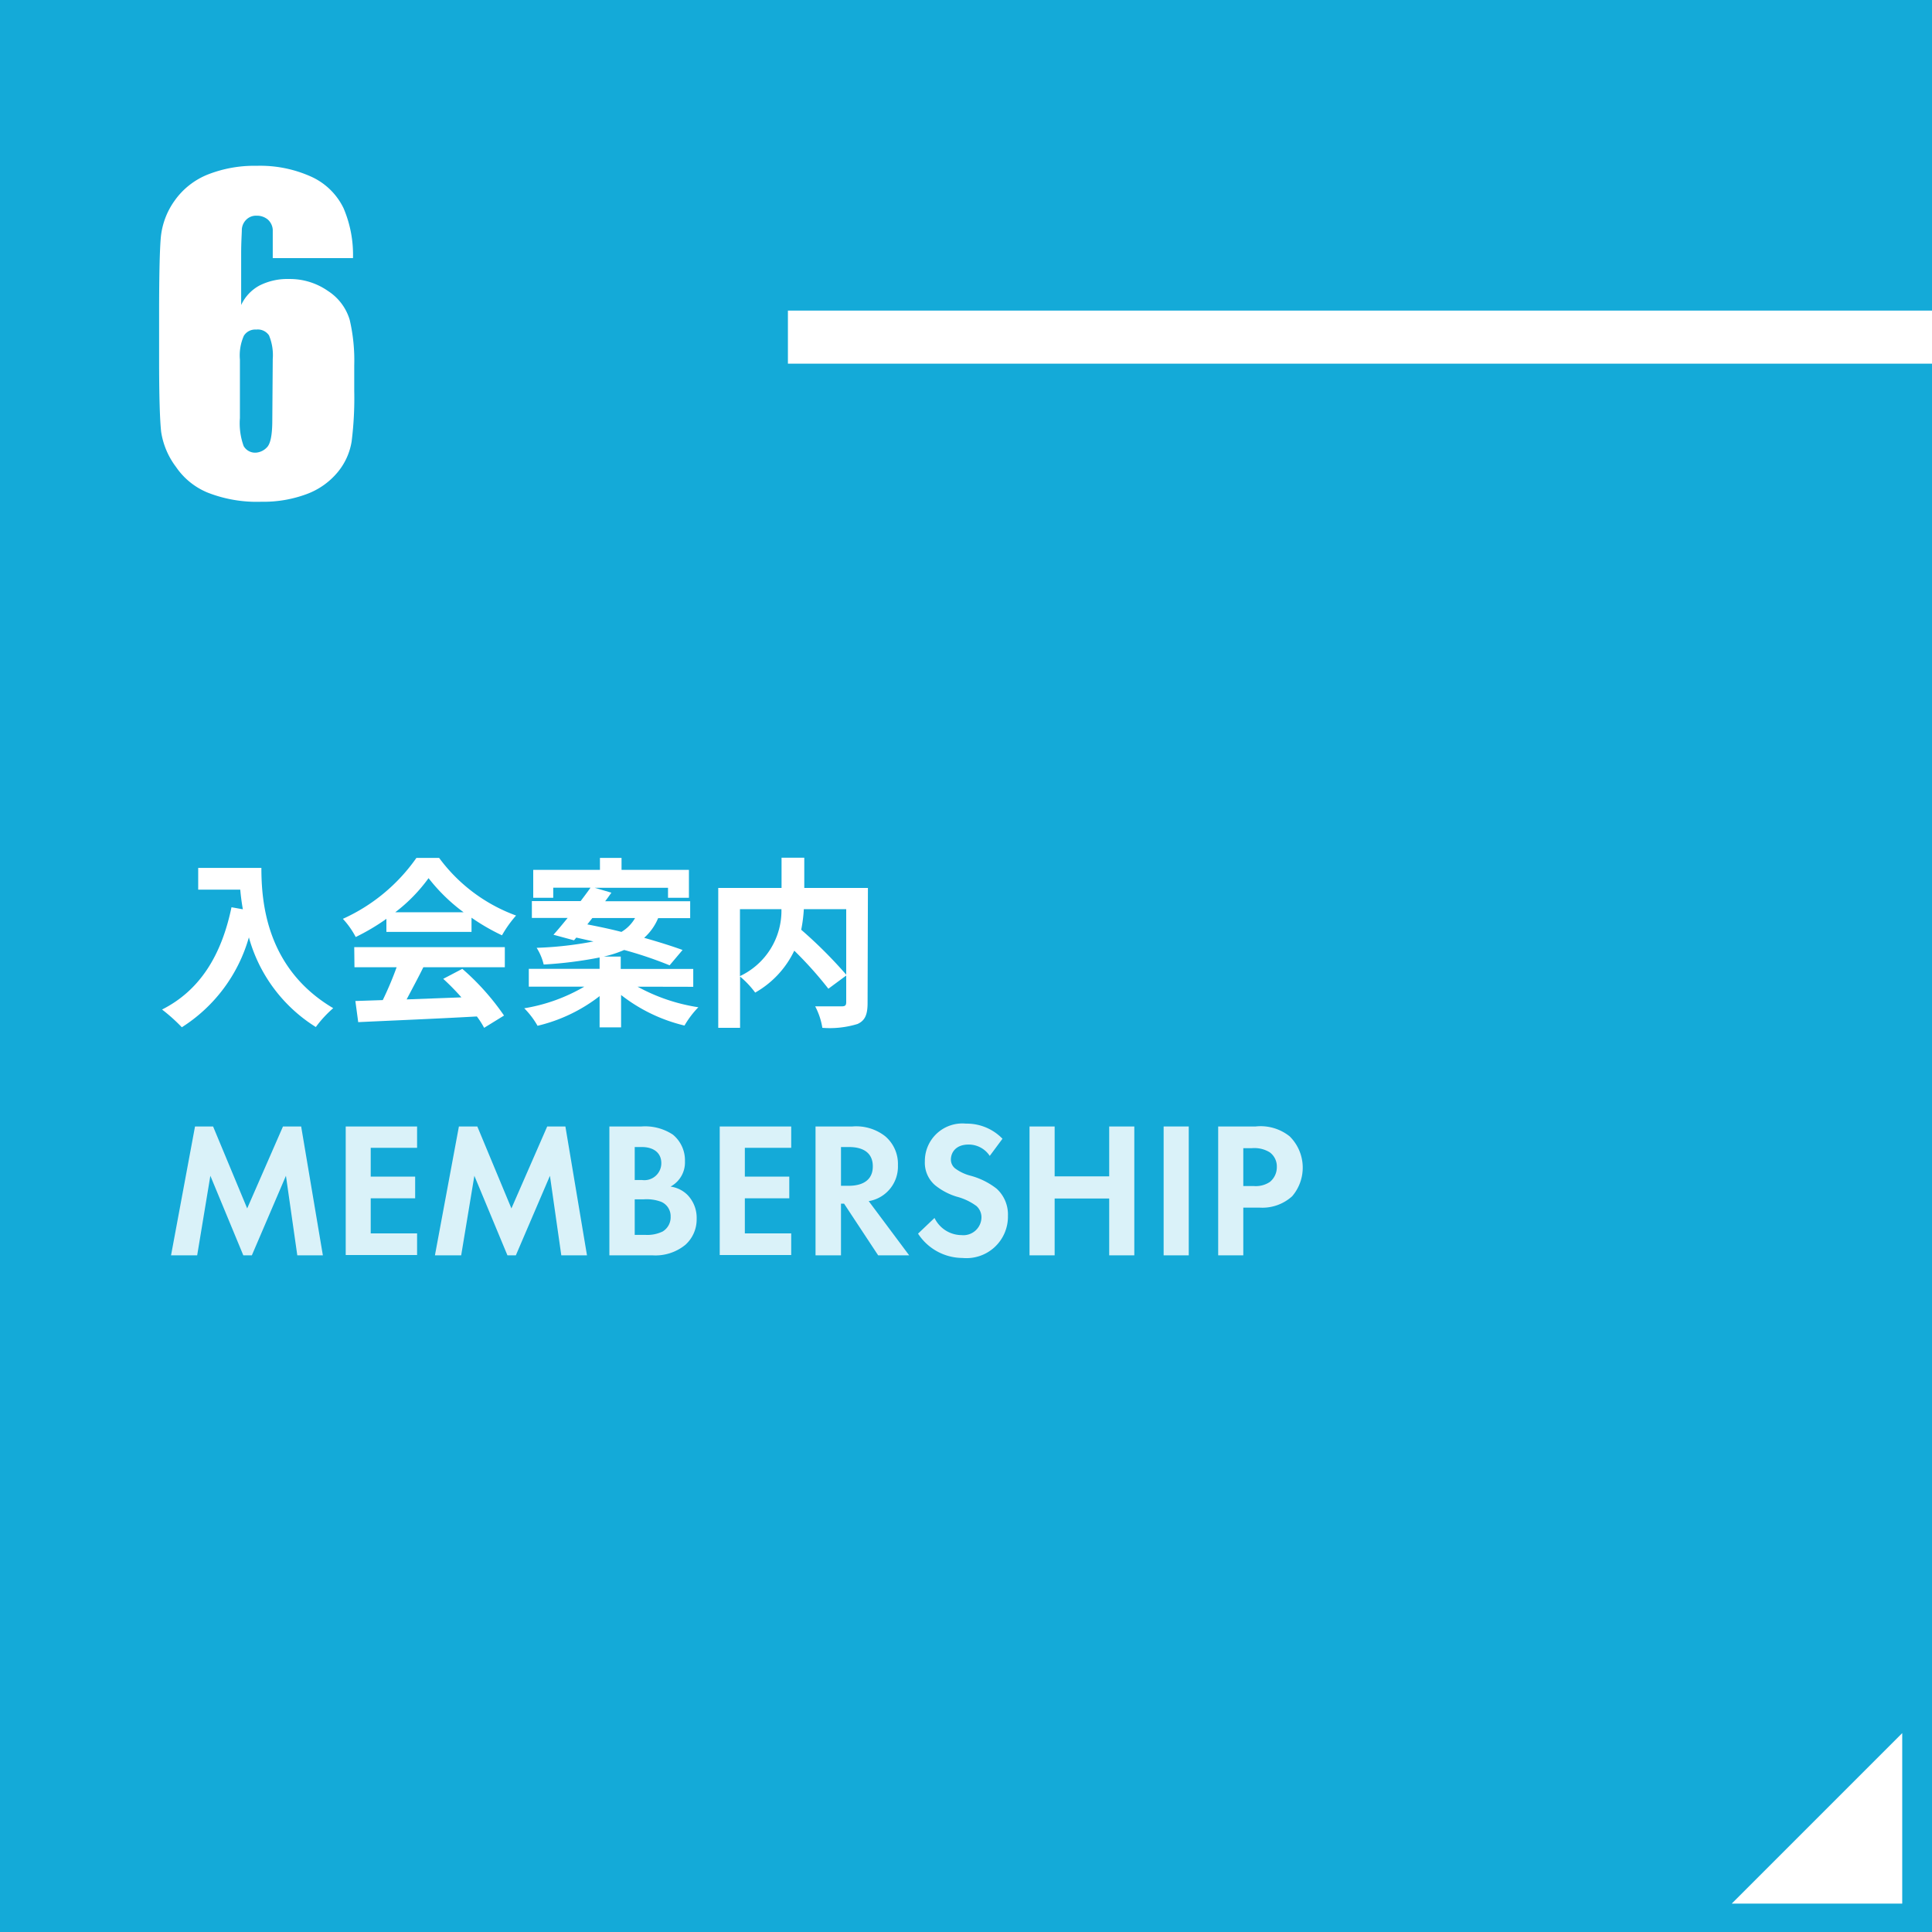
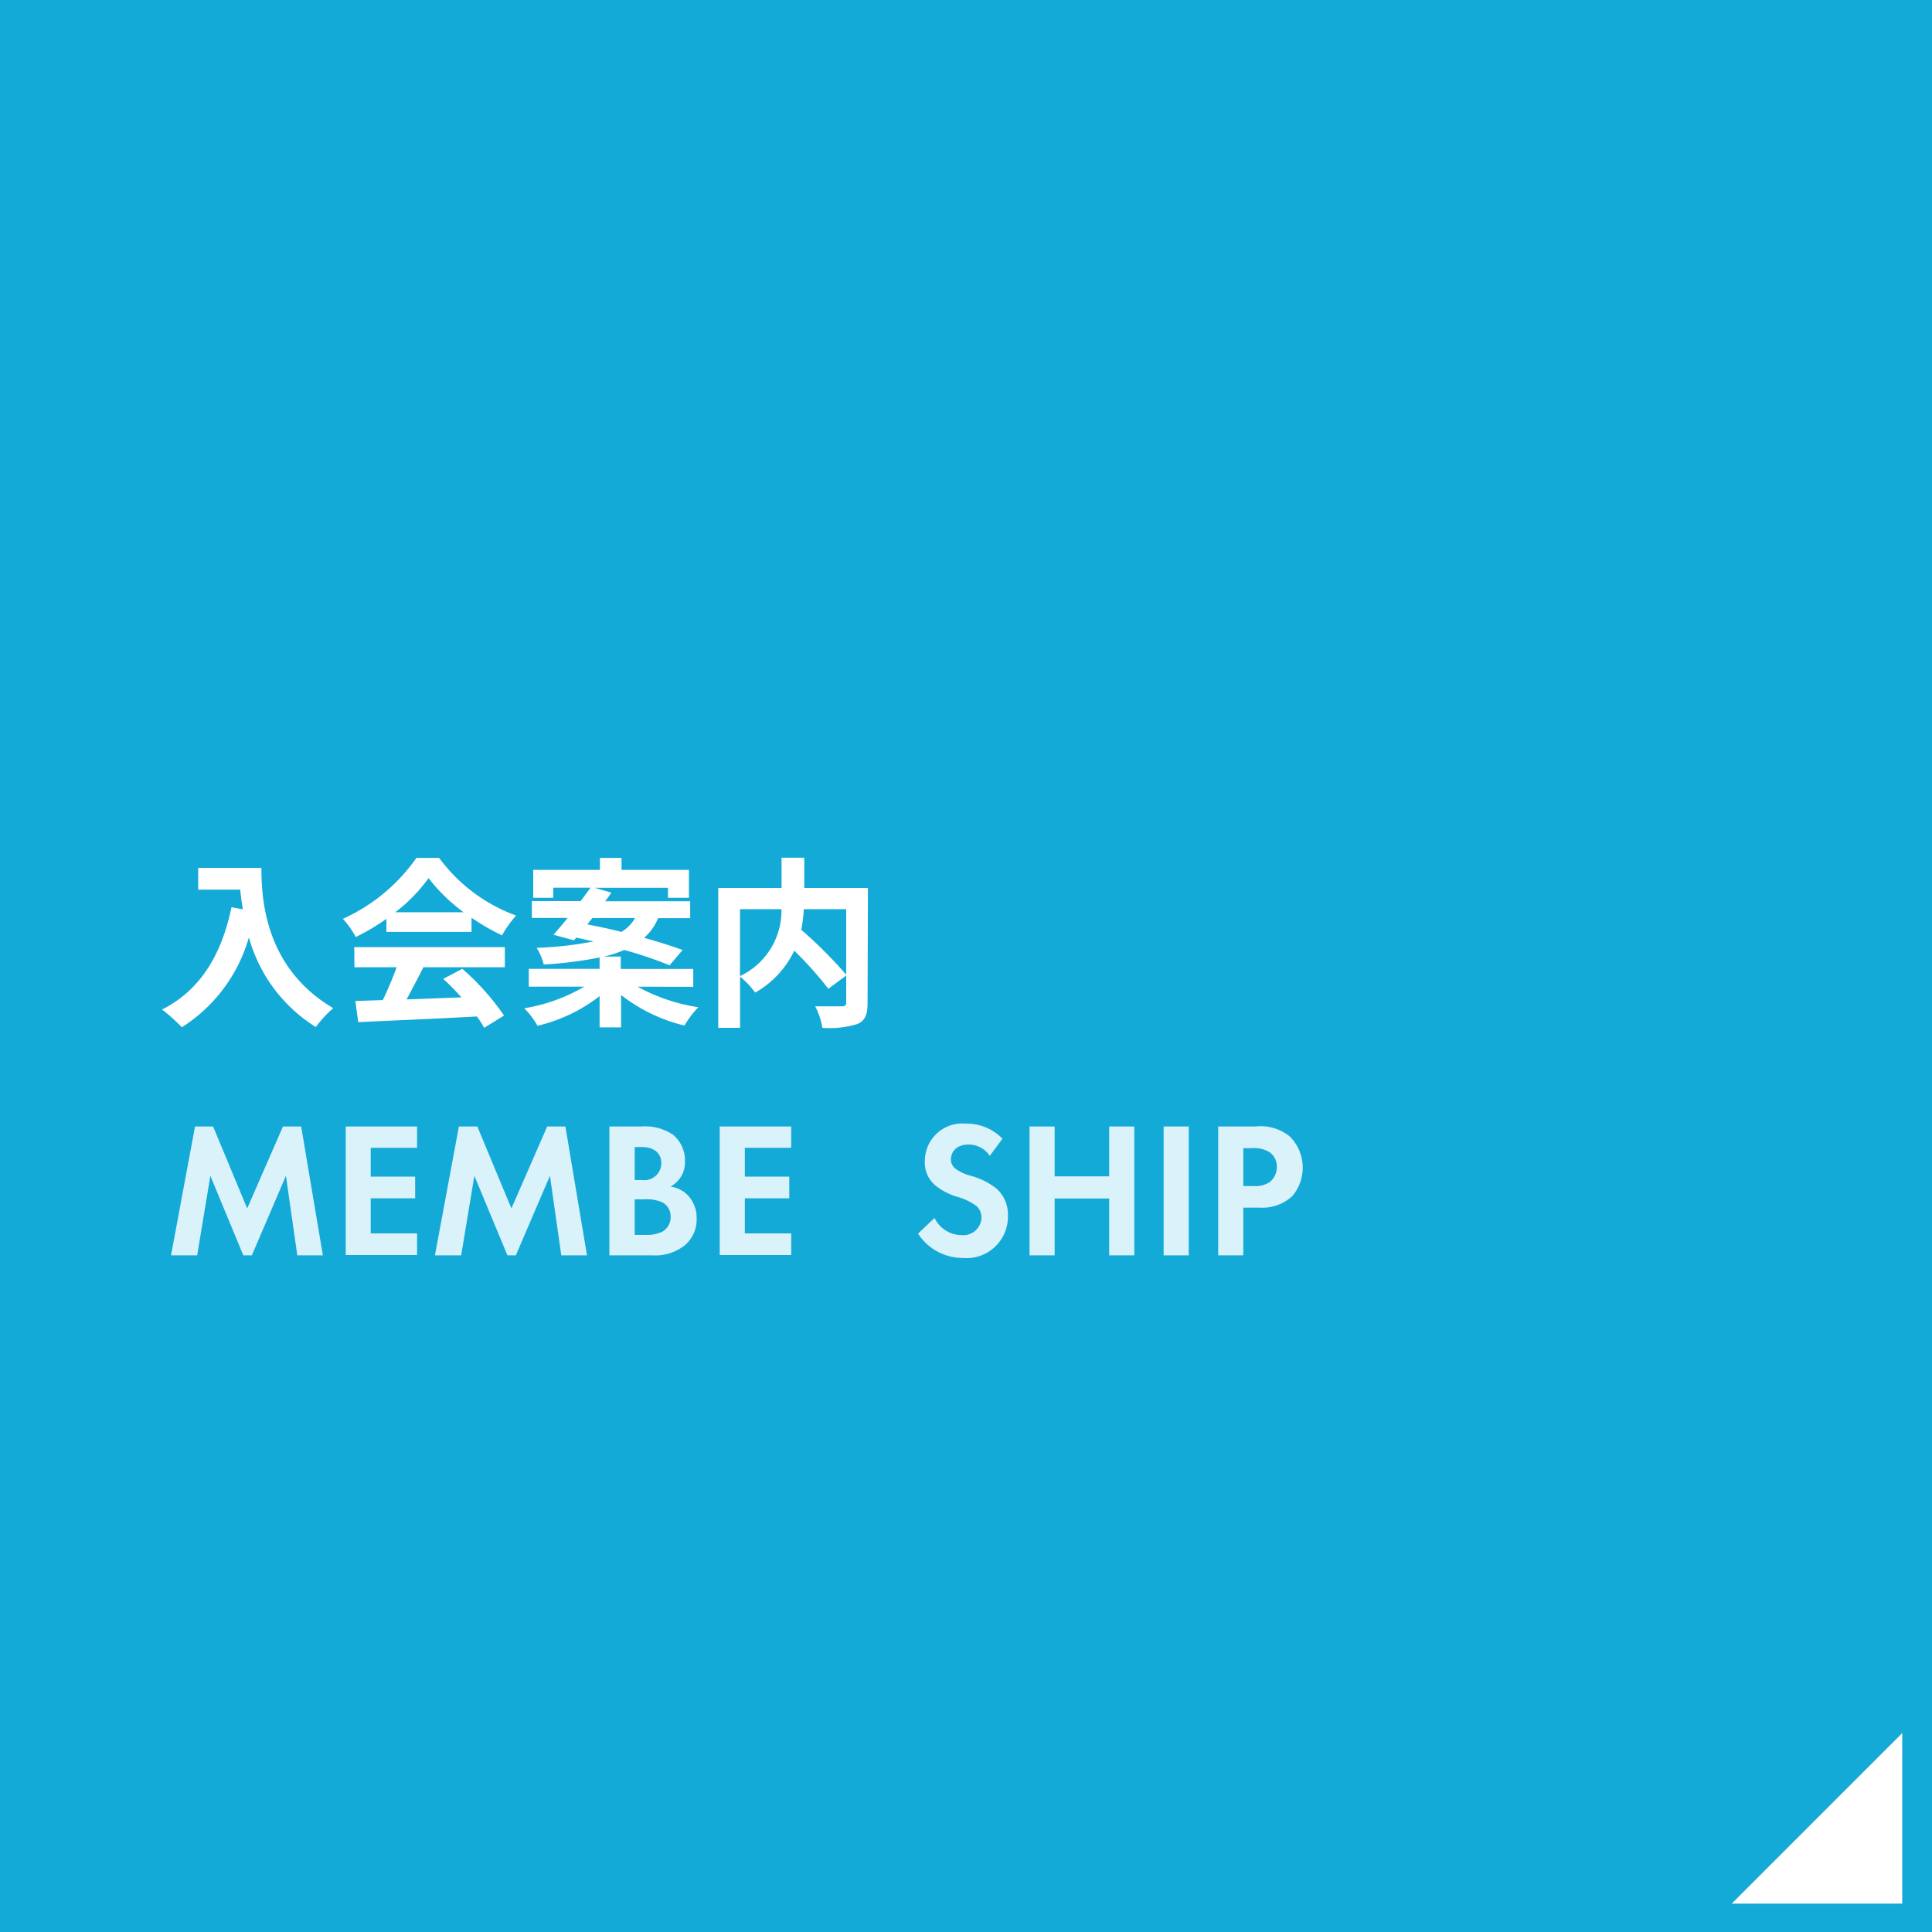
<svg xmlns="http://www.w3.org/2000/svg" viewBox="0 0 170 170">
  <defs>
    <style>.cls-1{fill:#14aad8;}.cls-2{fill:#fff;}.cls-3{opacity:0.84;}</style>
  </defs>
  <g id="レイヤー_1" data-name="レイヤー 1">
    <rect class="cls-1" width="170" height="170" />
-     <path class="cls-2" d="M31.06,22.71H24c0-1.33,0-2.16,0-2.51a1.33,1.33,0,0,0-.42-.87,1.49,1.49,0,0,0-1-.35,1.21,1.21,0,0,0-.9.34,1.31,1.31,0,0,0-.4.86c0,.35-.06,1.06-.06,2.12v4.54a3.74,3.74,0,0,1,1.6-1.71,5.43,5.43,0,0,1,2.6-.58,5.85,5.85,0,0,1,3.45,1.06,4.57,4.57,0,0,1,1.9,2.53,15.71,15.71,0,0,1,.4,4V34.4a30.39,30.39,0,0,1-.23,4.45,5.62,5.62,0,0,1-1.22,2.69,6.43,6.43,0,0,1-2.72,1.93,10.89,10.89,0,0,1-4,.68,11.85,11.85,0,0,1-4.69-.79,6.22,6.22,0,0,1-2.82-2.27A6.81,6.81,0,0,1,14.18,38Q14,36.34,14,31.62V27.68c0-3.38.05-5.65.15-6.79a6.63,6.63,0,0,1,1.22-3.24,6.54,6.54,0,0,1,2.93-2.3,11.16,11.16,0,0,1,4.28-.76,10.9,10.9,0,0,1,4.9,1,5.83,5.83,0,0,1,2.75,2.73A10.43,10.43,0,0,1,31.06,22.71ZM24,31.59a4.54,4.54,0,0,0-.33-2.08A1.19,1.19,0,0,0,22.54,29a1.17,1.17,0,0,0-1.08.54,4.26,4.26,0,0,0-.35,2.1v5.15a5.87,5.87,0,0,0,.33,2.46,1.16,1.16,0,0,0,1.08.58,1.46,1.46,0,0,0,.95-.45c.33-.3.49-1.11.49-2.42Z" />
    <path class="cls-2" d="M23,76.37c0,3,.43,8.86,6.32,12.34a10.18,10.18,0,0,0-1.53,1.66,13.55,13.55,0,0,1-5.89-7.89A13.84,13.84,0,0,1,16,90.39a15.73,15.73,0,0,0-1.74-1.56c3.33-1.68,5.23-4.77,6.11-9l1,.18c-.11-.61-.18-1.18-.23-1.73H17.44V76.37Z" />
    <path class="cls-2" d="M34,80.85a19,19,0,0,1-2.7,1.6,7.4,7.4,0,0,0-1.13-1.6,15.84,15.84,0,0,0,6.47-5.36h2a14.64,14.64,0,0,0,6.77,5.07,10.25,10.25,0,0,0-1.24,1.74,18.48,18.48,0,0,1-2.68-1.55V82H34Zm-2.83,2.49H44.42v1.77H37.25c-.46.94-1,1.93-1.47,2.83l4.82-.18A20.33,20.33,0,0,0,39,86.13l1.68-.88a21.69,21.69,0,0,1,3.67,4.11L42.6,90.44a7.49,7.49,0,0,0-.64-1c-3.76.21-7.72.37-10.44.5l-.25-1.86L33.68,88a29.42,29.42,0,0,0,1.22-2.89H31.19Zm9.62-3.07a15.63,15.63,0,0,1-3.08-3,14.31,14.31,0,0,1-2.93,3Z" />
    <path class="cls-2" d="M56.1,86.82a16.14,16.14,0,0,0,5.35,1.81,8.13,8.13,0,0,0-1.22,1.61,14.49,14.49,0,0,1-5.58-2.69V90.4H52.76V87.65a14.27,14.27,0,0,1-5.46,2.61,7.28,7.28,0,0,0-1.17-1.54,15.35,15.35,0,0,0,5.28-1.9H46.53V85.25h6.23v-1a35.87,35.87,0,0,1-4.92.62,4.79,4.79,0,0,0-.62-1.47,31.76,31.76,0,0,0,5-.56l-1.51-.34-.2.24-1.81-.49c.38-.42.8-.93,1.25-1.48H46.8V79.29h4.29c.31-.41.61-.81.87-1.18H48.68V79H46.92V76.54h5.87V75.49h1.9v1.05h5.93V79H58.78v-.88H52.34l1.46.43c-.18.24-.35.5-.55.75h7.48v1.49H57.91a4.76,4.76,0,0,1-1.23,1.73c1.3.37,2.48.74,3.38,1.07l-1.14,1.35a34.54,34.54,0,0,0-4-1.35,9.66,9.66,0,0,1-1.79.58h1.49v1.09H61v1.57Zm-4.42-5.48c.93.18,2,.4,3,.66a3.33,3.33,0,0,0,1.2-1.22H52.12Z" />
    <path class="cls-2" d="M76.34,88.24c0,1-.2,1.55-.88,1.86a8.3,8.3,0,0,1-3.1.34,6.1,6.1,0,0,0-.63-1.89c1,0,2,0,2.33,0s.4-.1.4-.39V80H70.73a12.8,12.8,0,0,1-.23,1.81,39.93,39.93,0,0,1,4,4L72.89,87a33.47,33.47,0,0,0-3-3.35,8.38,8.38,0,0,1-3.44,3.69,7.93,7.93,0,0,0-1.33-1.41v4.51H63.2V78.13h5.57V75.47h2v2.66h5.6ZM65.11,85.89A6.36,6.36,0,0,0,68.76,80H65.11Z" />
    <g class="cls-3">
      <path class="cls-2" d="M17.16,99.12h1.59l3,7.21,3.15-7.21H26.5l1.91,11.34H26.16l-1-7-3,7h-.75l-2.9-7-1.16,7H15.05Z" />
      <path class="cls-2" d="M36.7,101H32.62v2.53h3.91v1.91H32.62v3.09H36.7v1.9H30.42V99.12H36.7Z" />
      <path class="cls-2" d="M40.38,99.12H42l3,7.21,3.15-7.21h1.6l1.9,11.34H49.39l-1-7-3,7h-.74l-2.91-7-1.16,7H38.27Z" />
      <path class="cls-2" d="M56.44,99.12a4.43,4.43,0,0,1,2.77.72,2.92,2.92,0,0,1,1.06,2.34A2.41,2.41,0,0,1,59,104.41a2.62,2.62,0,0,1,1.48.72,2.89,2.89,0,0,1,.82,2.12,3,3,0,0,1-1,2.29,4.16,4.16,0,0,1-2.88.92h-3.8V99.12Zm-.59,4.71h.63a1.49,1.49,0,0,0,1.71-1.48c0-1-.8-1.42-1.7-1.42h-.64Zm0,4.83h.95a3.09,3.09,0,0,0,1.51-.3,1.46,1.46,0,0,0,.7-1.31,1.37,1.37,0,0,0-.83-1.3,3.65,3.65,0,0,0-1.52-.22h-.81Z" />
      <path class="cls-2" d="M69.62,101H65.54v2.53h3.91v1.91H65.54v3.09h4.08v1.9H63.33V99.12h6.29Z" />
-       <path class="cls-2" d="M75,99.12a4.14,4.14,0,0,1,2.89.86,3.19,3.19,0,0,1,1.12,2.55,3.08,3.08,0,0,1-2.57,3.16L80,110.46H77.27l-3-4.55H74v4.55H71.76V99.12ZM74,104.34h.63c.42,0,2.17,0,2.17-1.71s-1.73-1.7-2.14-1.7H74Z" />
      <path class="cls-2" d="M87.09,101.71a2.22,2.22,0,0,0-1.85-1c-1.19,0-1.57.75-1.57,1.33a1,1,0,0,0,.36.76,3.87,3.87,0,0,0,1.36.65,6.44,6.44,0,0,1,2.3,1.14,3.06,3.06,0,0,1,1,2.38,3.65,3.65,0,0,1-4,3.72,4.69,4.69,0,0,1-3.91-2.14l1.45-1.38a2.66,2.66,0,0,0,2.38,1.51,1.59,1.59,0,0,0,1.75-1.56,1.33,1.33,0,0,0-.44-1,5.13,5.13,0,0,0-1.76-.83,5.61,5.61,0,0,1-1.88-1,2.61,2.61,0,0,1-.9-2.11A3.3,3.3,0,0,1,85,98.87a4.37,4.37,0,0,1,3.21,1.33Z" />
      <path class="cls-2" d="M92.8,103.51h4.8V99.12h2.21v11.34H97.6v-5H92.8v5H90.59V99.12H92.8Z" />
      <path class="cls-2" d="M104.6,99.12v11.34h-2.21V99.12Z" />
      <path class="cls-2" d="M110.48,99.12a4.09,4.09,0,0,1,3,.87,3.87,3.87,0,0,1,.22,5.27,3.9,3.9,0,0,1-2.88,1H109.4v4.2h-2.21V99.12Zm-1.08,5.24h.9a2.23,2.23,0,0,0,1.44-.36,1.67,1.67,0,0,0,.61-1.32,1.53,1.53,0,0,0-.63-1.29,2.58,2.58,0,0,0-1.56-.36h-.76Z" />
    </g>
-     <rect class="cls-2" x="69.33" y="27.33" width="100.67" height="4.67" />
    <polyline class="cls-2" points="167.38 152.5 167.38 167.5 152.38 167.5" />
  </g>
</svg>